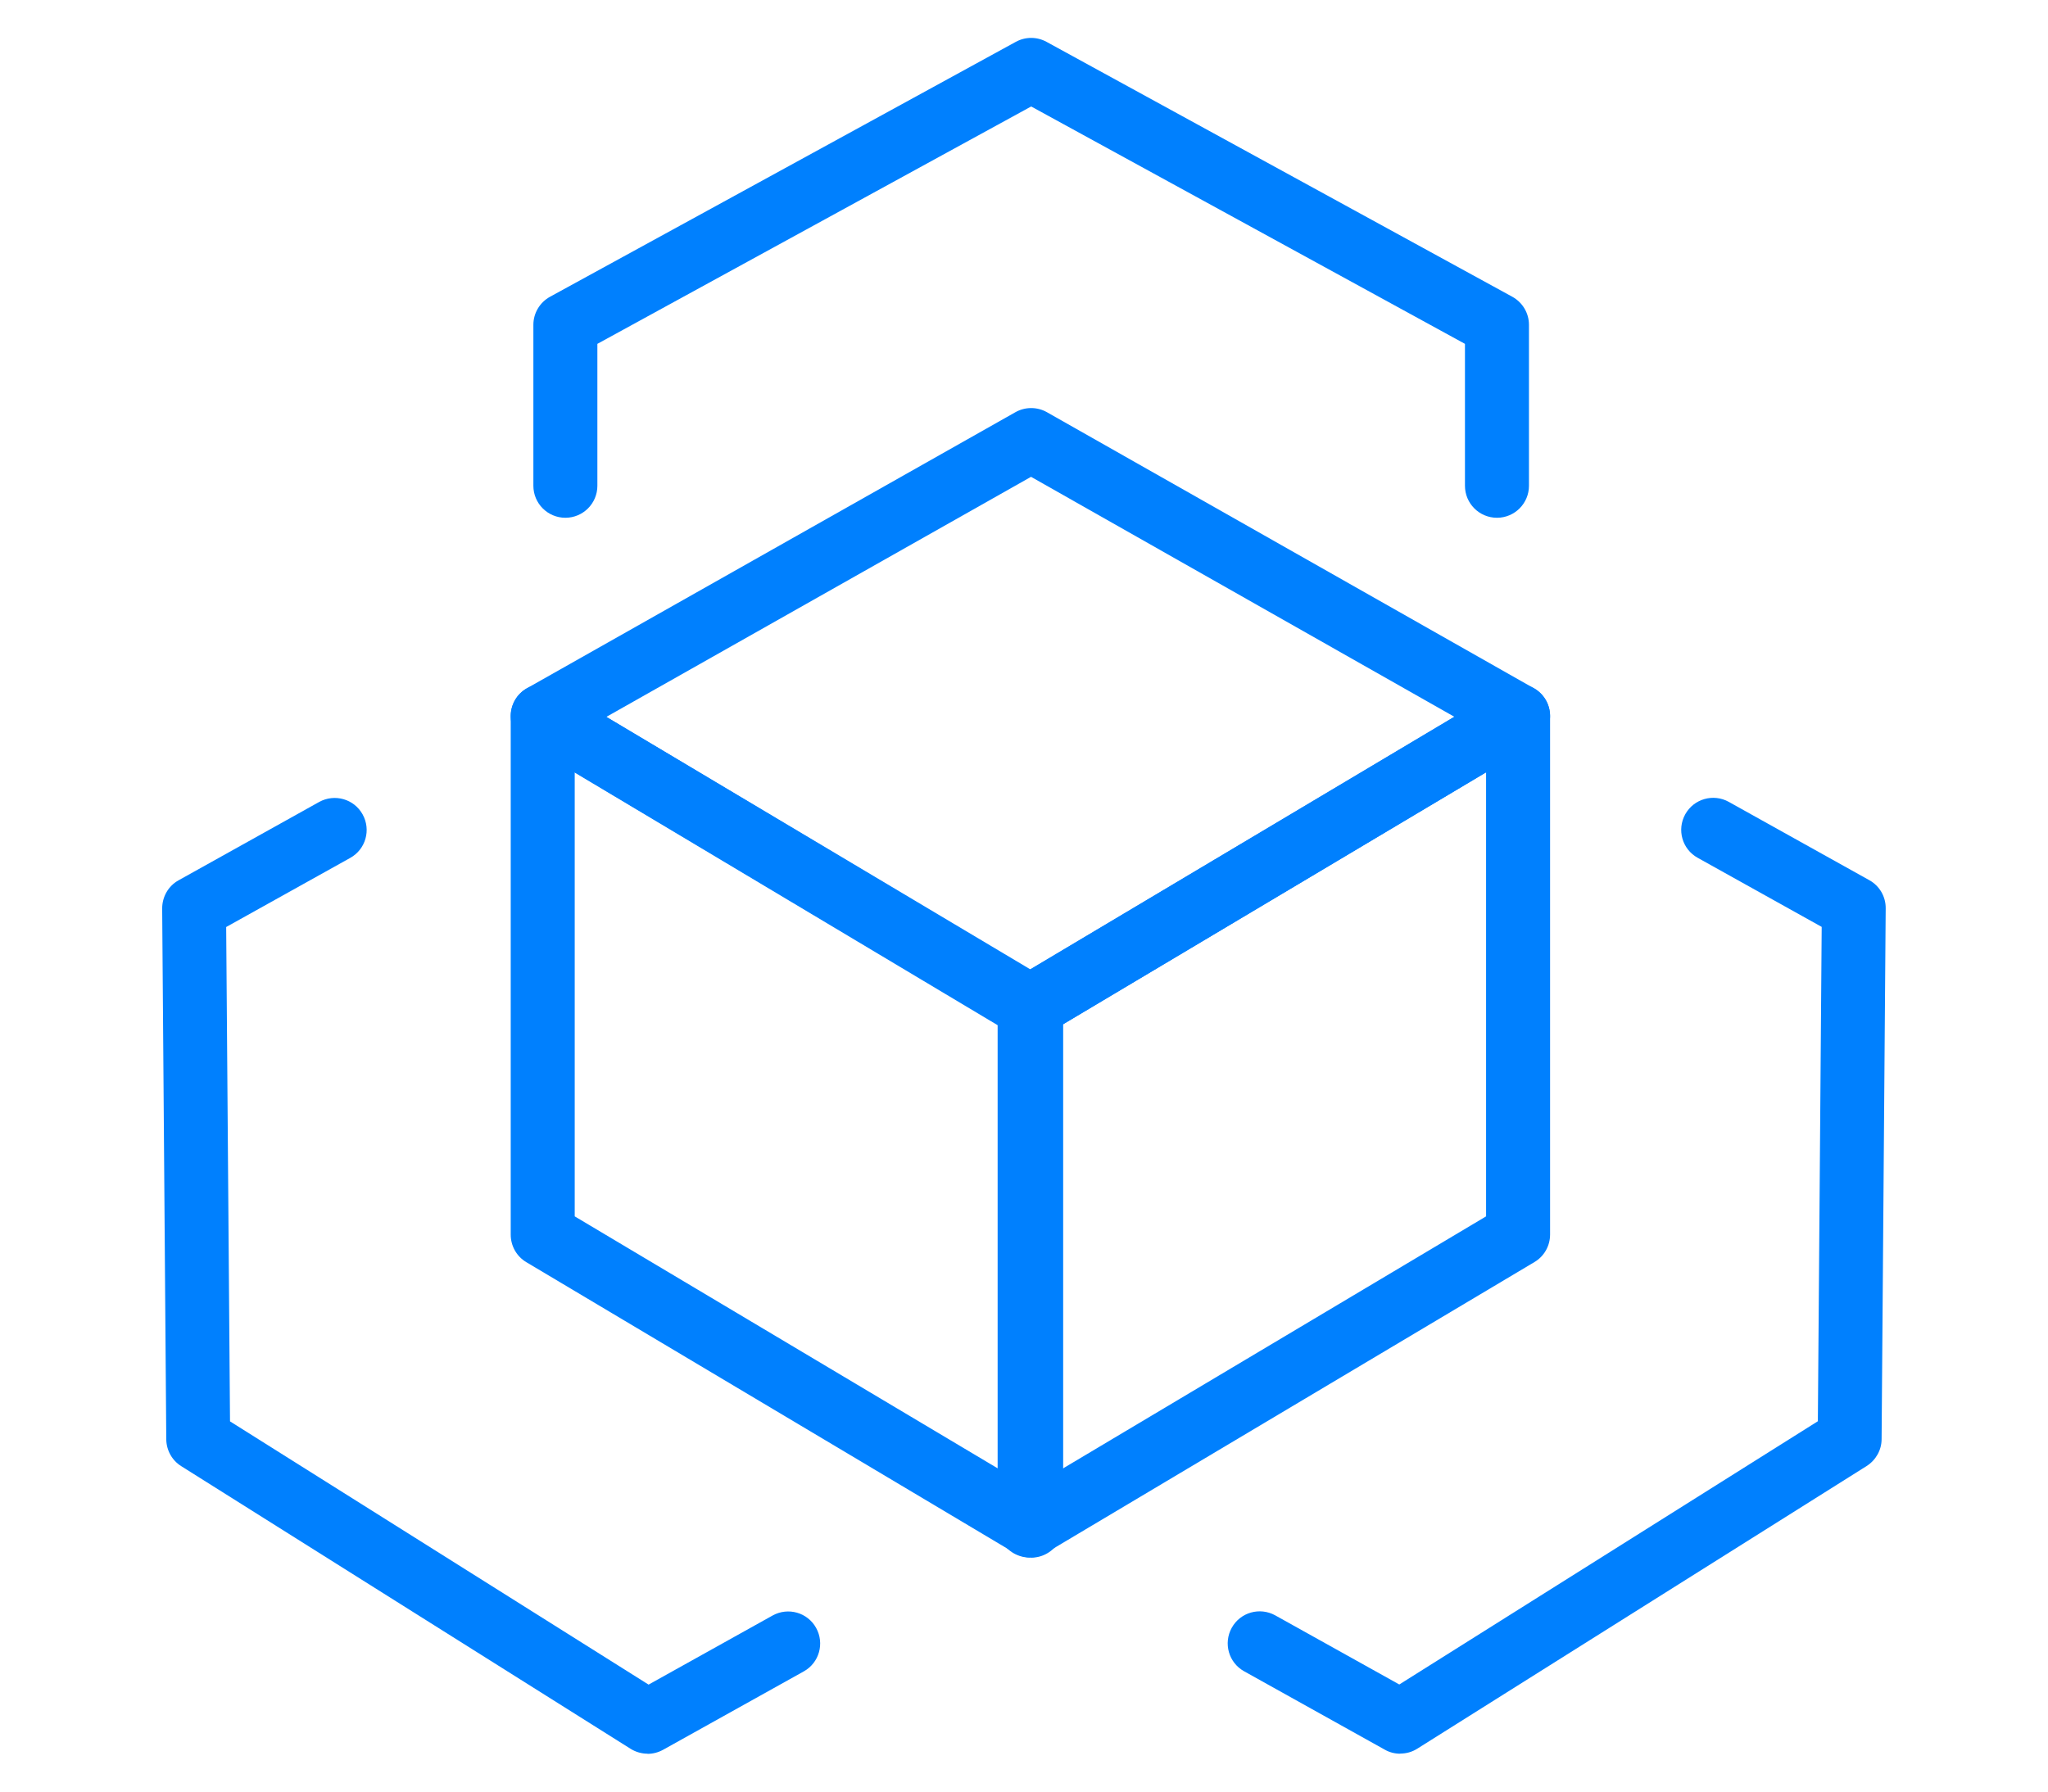
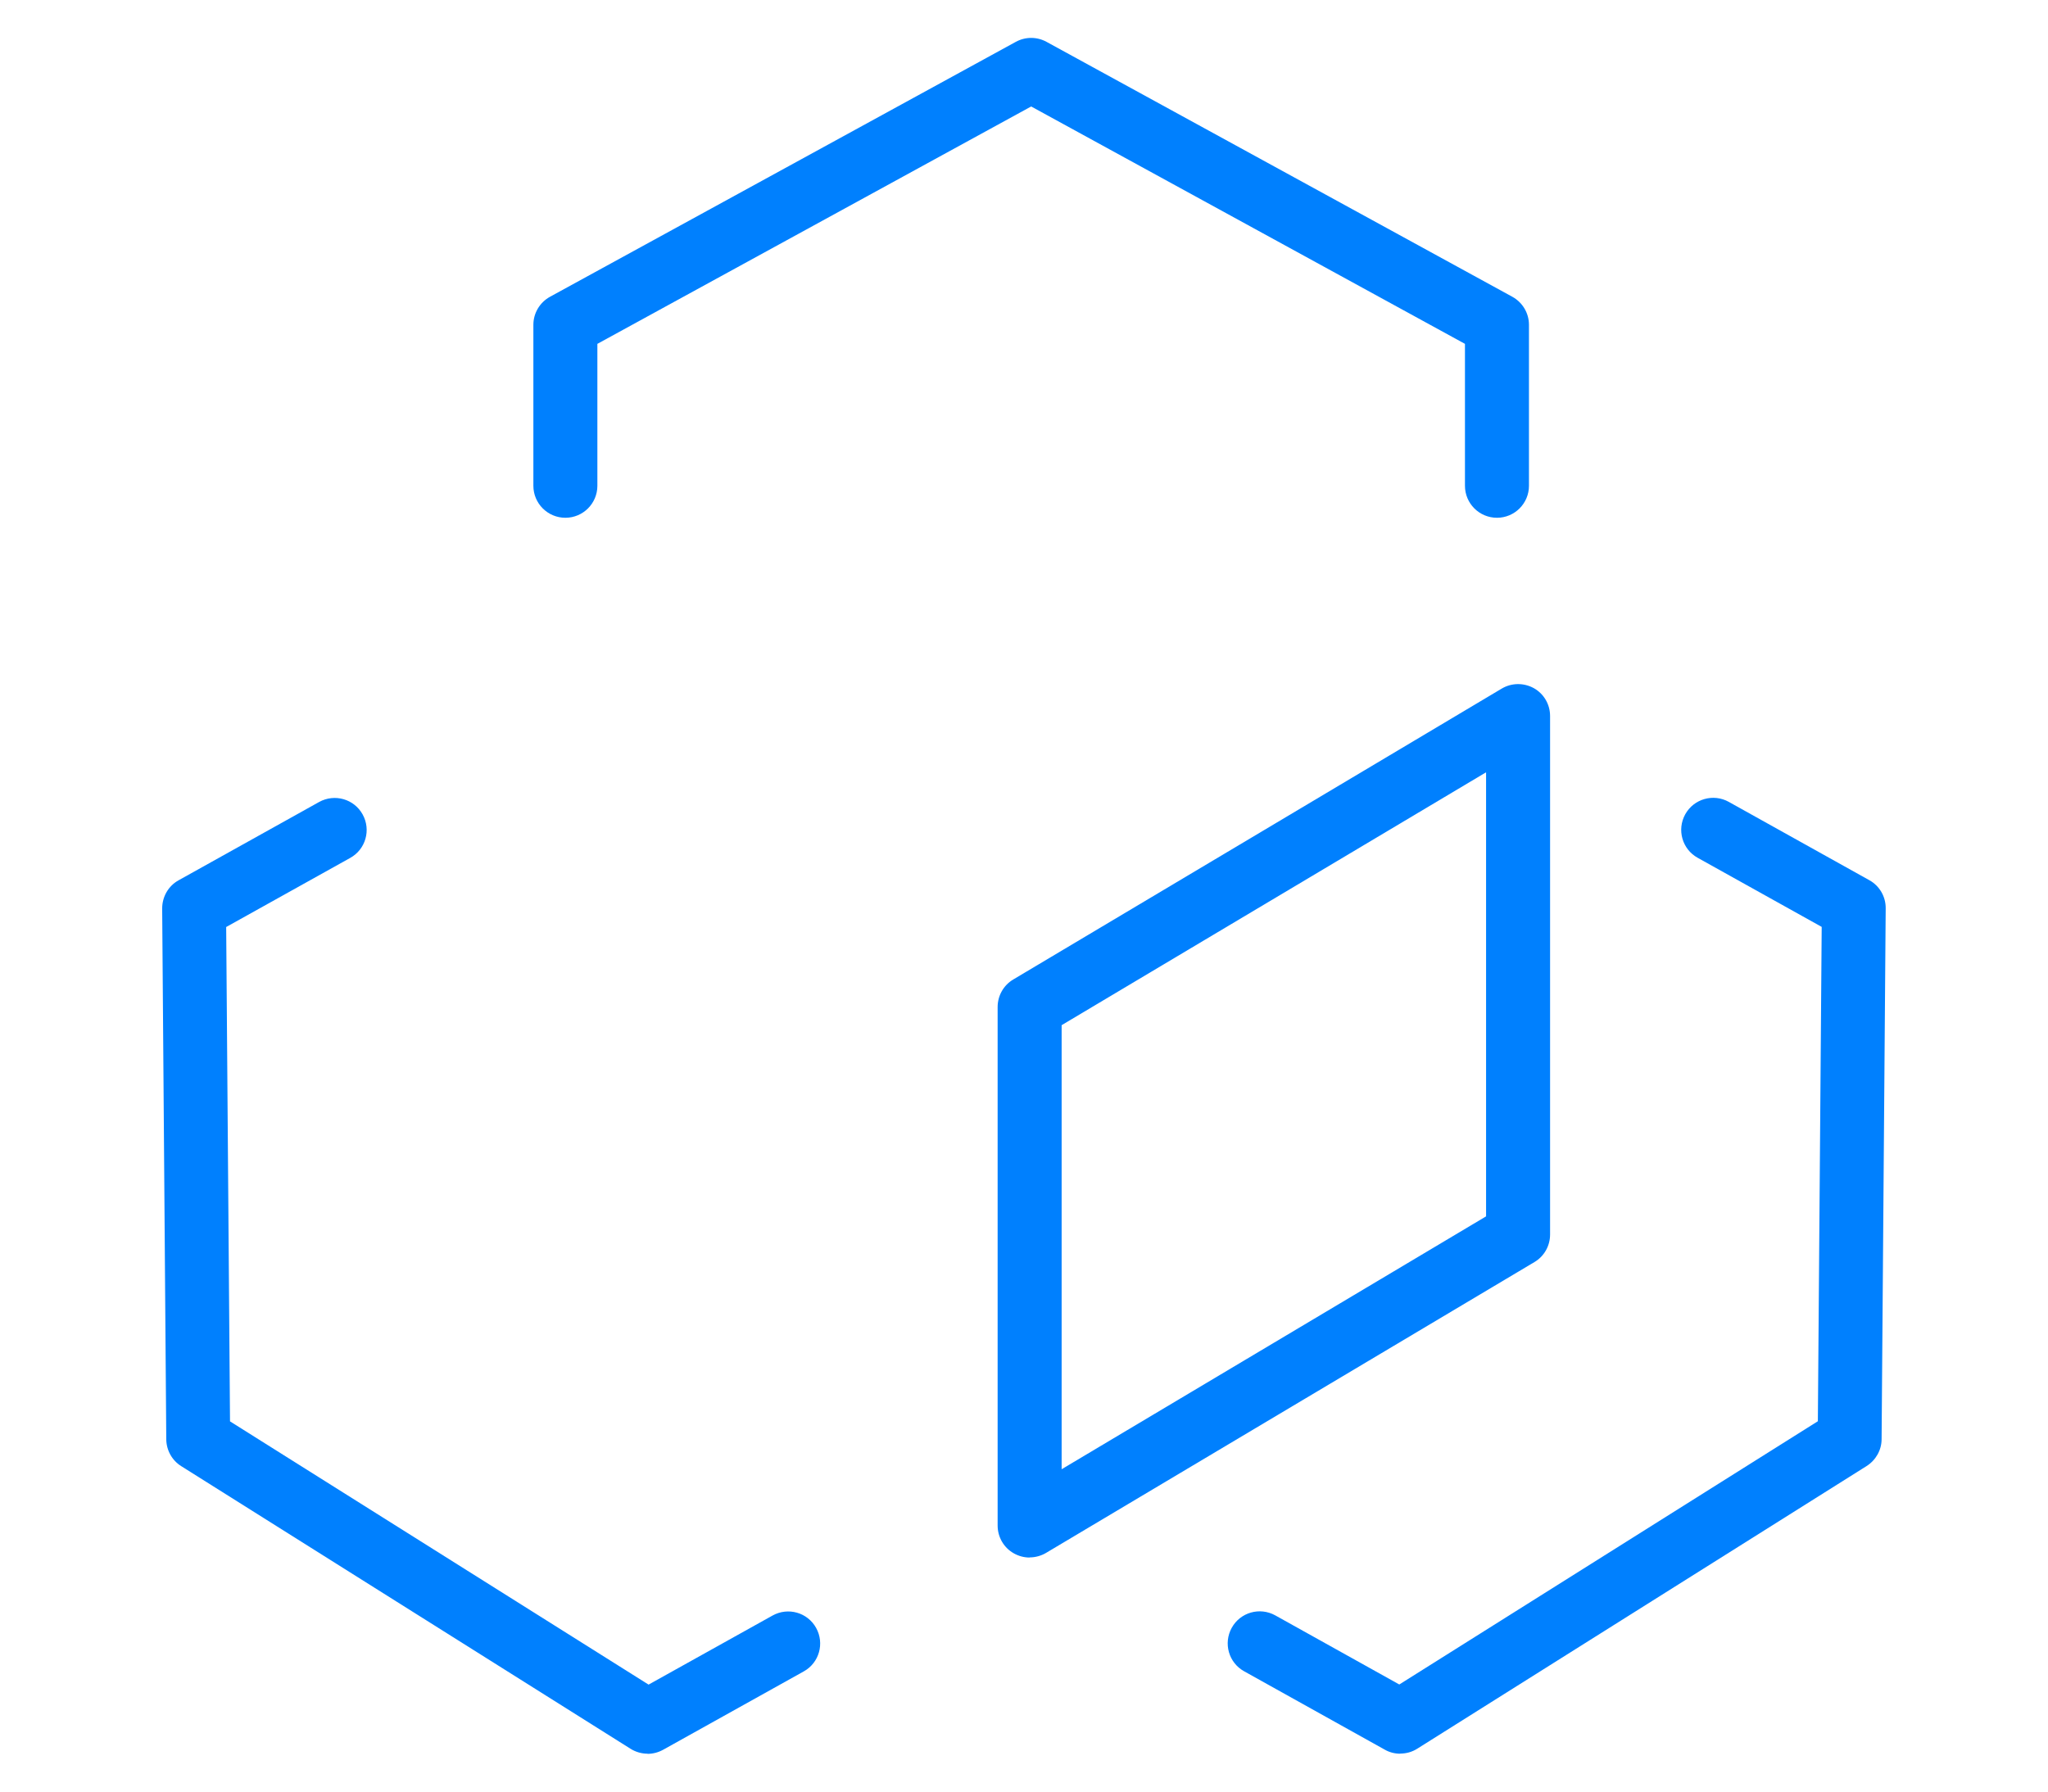
<svg xmlns="http://www.w3.org/2000/svg" id="Layer_1" data-name="Layer 1" viewBox="0 0 160 140">
  <defs>
    <style>      .cls-1 {        fill: #0080fe;      }    </style>
  </defs>
-   <path class="cls-1" d="m80.56,121.71c-.44,0-.89-.12-1.28-.35l-38.16-22.73c-.76-.45-1.22-1.27-1.22-2.15v-40.52c0-.9.48-1.73,1.26-2.17s1.74-.43,2.52.03l38.16,22.73c.76.45,1.22,1.27,1.22,2.15v40.52c0,.9-.48,1.73-1.26,2.17-.38.22-.81.33-1.24.33Zm-35.66-26.66l33.16,19.76v-34.7l-33.16-19.76v34.7Z" />
  <path class="cls-1" d="m80.44,121.71c-.43,0-.85-.11-1.24-.33-.78-.44-1.26-1.27-1.26-2.17v-40.52c0-.88.46-1.7,1.22-2.15l38.16-22.73c.77-.46,1.73-.47,2.52-.03.78.44,1.26,1.27,1.26,2.17v40.52c0,.88-.46,1.7-1.22,2.15l-38.16,22.73c-.39.23-.84.35-1.28.35Zm2.5-41.6v34.7l33.16-19.76v-34.7l-33.16,19.76Z" />
-   <path class="cls-1" d="m80.44,81.19c-.44,0-.89-.12-1.28-.35l-38.04-22.73c-.76-.46-1.23-1.29-1.22-2.18.01-.89.49-1.71,1.27-2.15l38.16-21.57c.76-.43,1.7-.43,2.46,0l38.04,21.57c.77.44,1.26,1.26,1.27,2.15,0,.89-.46,1.72-1.22,2.17l-38.16,22.73c-.39.23-.84.35-1.28.35Zm-33.07-25.17l33.07,19.76,33.18-19.77-33.07-18.75-33.18,18.76Z" />
  <path class="cls-1" d="m116.95,40.46c-1.38,0-2.5-1.12-2.5-2.5v-11.09l-33.89-18.55-33.89,18.55v11.09c0,1.38-1.12,2.5-2.5,2.5s-2.5-1.12-2.5-2.5v-12.58c0-.91.5-1.75,1.3-2.19L79.36,3.27c.75-.41,1.65-.41,2.4,0l36.39,19.92c.8.44,1.3,1.28,1.3,2.19v12.58c0,1.38-1.12,2.5-2.5,2.5Z" />
  <path class="cls-1" d="m109.4,137.04c-.42,0-.84-.1-1.22-.32l-10.98-6.12c-1.21-.67-1.64-2.19-.97-3.4s2.19-1.64,3.4-.97l9.69,5.4,32.7-20.57.3-38.63-9.69-5.4c-1.21-.67-1.64-2.19-.97-3.4.67-1.21,2.2-1.64,3.4-.97l10.98,6.12c.8.44,1.29,1.29,1.28,2.2l-.32,41.48c0,.85-.45,1.64-1.17,2.1l-35.11,22.09c-.41.26-.87.38-1.33.38Z" />
  <path class="cls-1" d="m50.6,137.04c-.46,0-.93-.13-1.33-.38l-35.11-22.09c-.72-.45-1.16-1.24-1.17-2.1l-.32-41.48c0-.91.48-1.76,1.28-2.2l10.98-6.12c1.21-.67,2.73-.24,3.4.97.67,1.21.24,2.73-.97,3.4l-9.69,5.4.3,38.63,32.7,20.57,9.69-5.4c1.21-.67,2.73-.24,3.4.97s.24,2.73-.97,3.4l-10.98,6.12c-.38.21-.8.32-1.22.32Z" />
</svg>